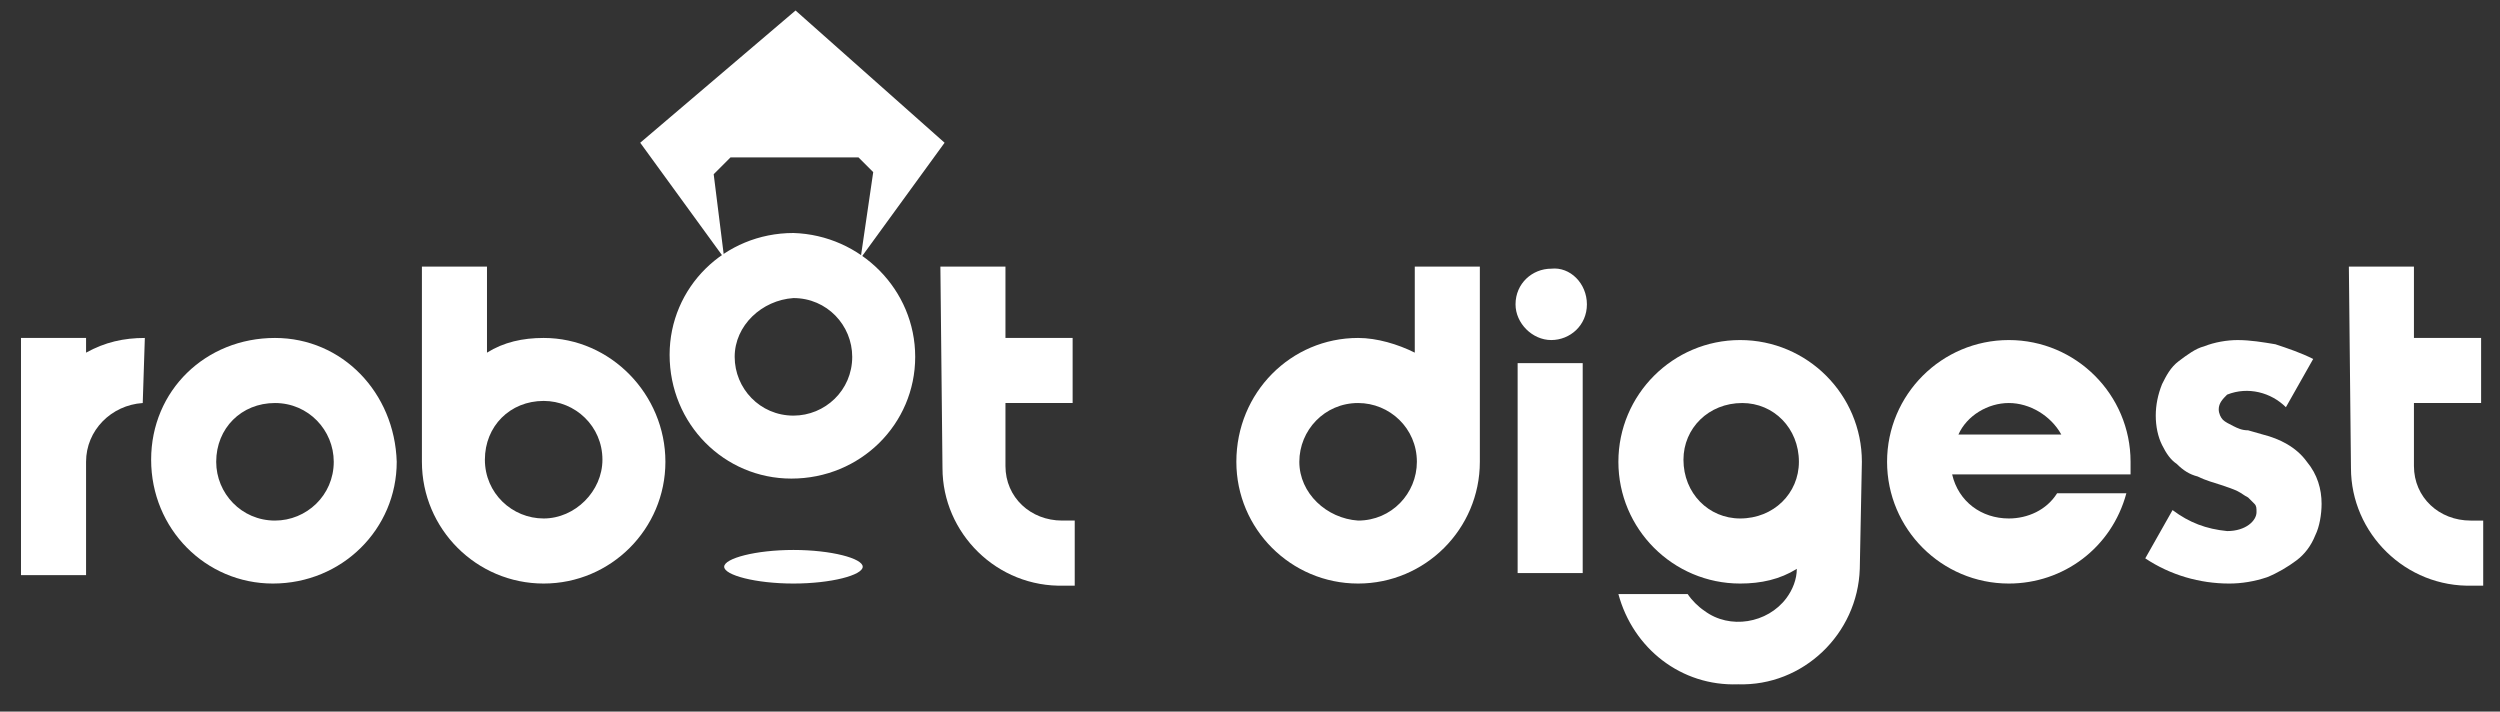
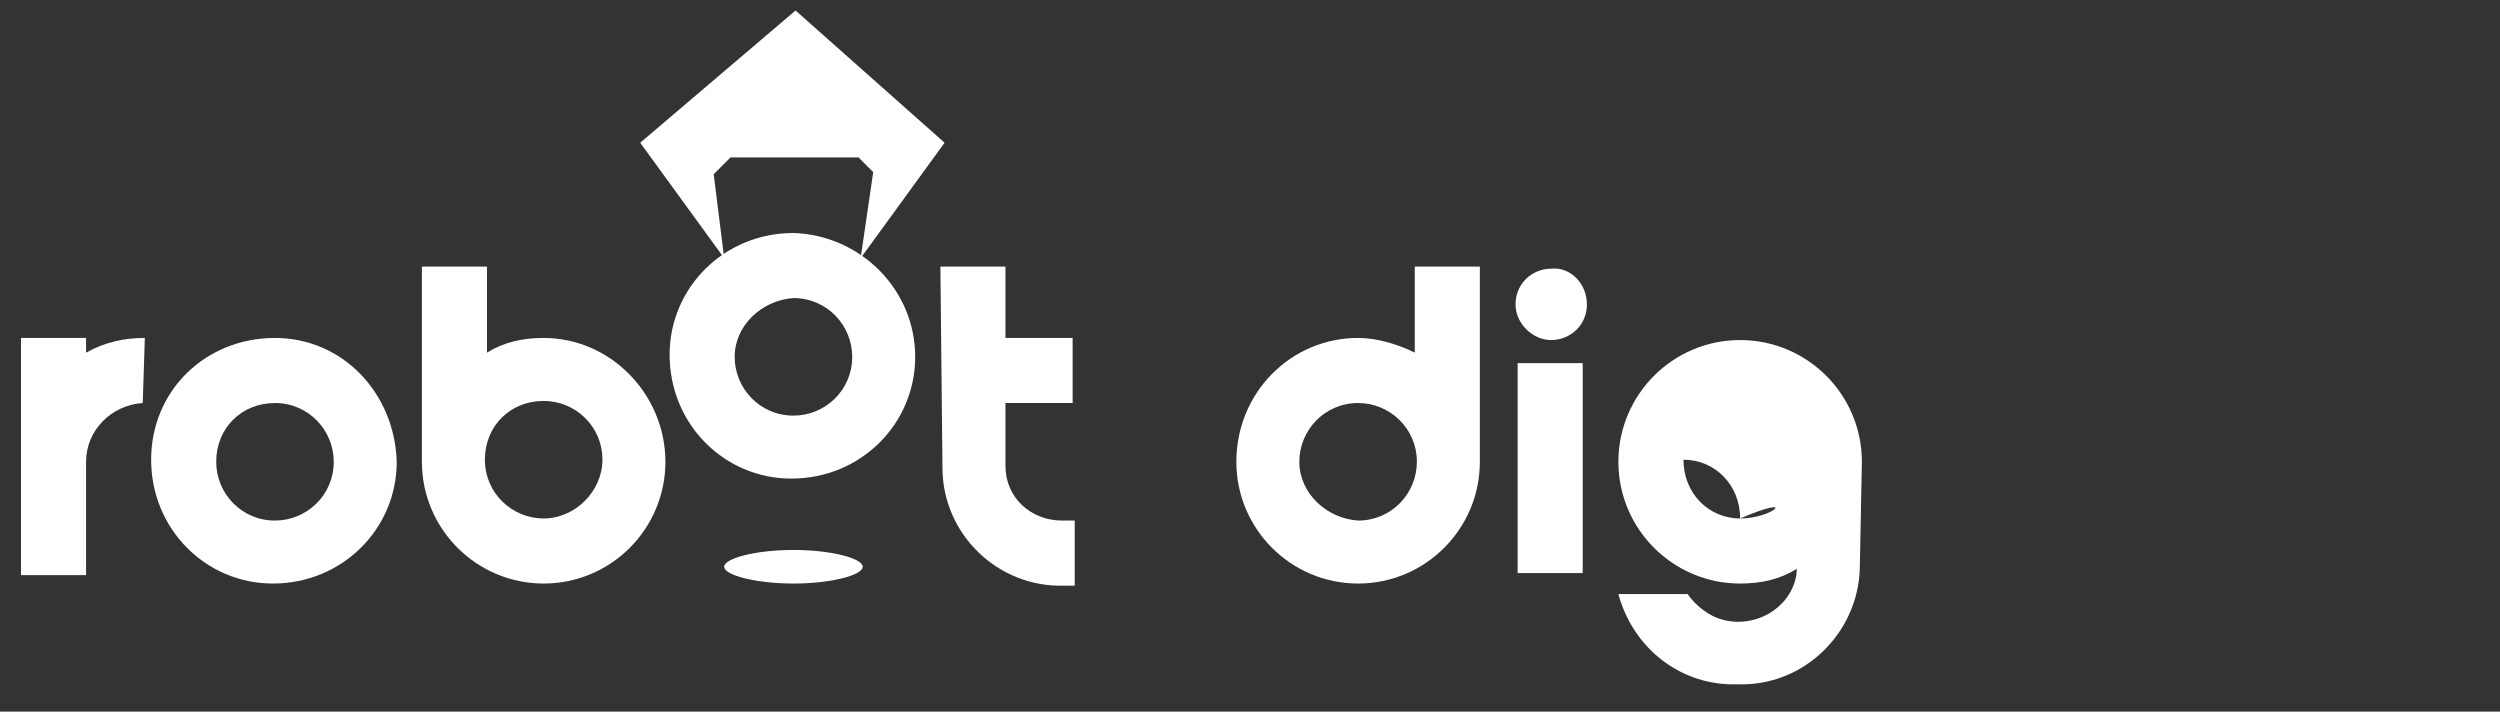
<svg xmlns="http://www.w3.org/2000/svg" version="1.1" id="レイヤー_1" x="0px" y="0px" viewBox="0 0 119.1 33.9" style="enable-background:new 0 0 119.1 33.9;" xml:space="preserve">
  <rect x="0" y="0" width="119.1" height="33.9" fill="#333333" stroke="none" />
  <style type="text/css">
	.st0{fill:#FFFFFF;}
</style>
  <path class="st0" d="M37.9,0.5l-7.4,6.3l4,5.5l-0.5-4l0.8-0.8h6.1l0.7,0.7L41,12.3l4-5.5L37.9,0.5z" />
  <path class="st0" d="M41.1,27c0,0.4-1.5,0.8-3.3,0.8s-3.3-0.4-3.3-0.8s1.5-0.8,3.3-0.8S41.1,26.6,41.1,27" />
  <path class="st0" d="M43.6,17c0,3.2-2.6,5.8-5.9,5.8c-3.2,0-5.8-2.6-5.8-5.9c0-3.2,2.6-5.8,5.9-5.8C41,11.2,43.6,13.8,43.6,17  L43.6,17 M35,17c0,1.5,1.2,2.8,2.8,2.8c1.5,0,2.8-1.2,2.8-2.8c0-1.5-1.2-2.8-2.8-2.8C36.3,14.3,35,15.5,35,17" />
  <path class="st0" d="M44.8,12.7h3.1v3.4h3.2v3.1h-3.2v3c0,1.5,1.2,2.6,2.7,2.6c0,0,0,0,0,0h0.1h0.5v3.1h-0.5  c-3.2,0.1-5.8-2.5-5.8-5.6c0,0,0,0,0,0c0,0,0,0,0,0L44.8,12.7z" />
  <path class="st0" d="M6.9,16.1c-1,0-1.9,0.2-2.8,0.7v-0.7H1v11.3h3.1v-5.4c0-1.5,1.2-2.7,2.7-2.8c0,0,0,0,0,0h0L6.9,16.1z" />
  <path class="st0" d="M25.9,16.1c-1,0-1.9,0.2-2.7,0.7v-4.1h-3.1V22c0,3.2,2.6,5.8,5.8,5.8c3.2,0,5.8-2.6,5.8-5.8  S29.1,16.1,25.9,16.1L25.9,16.1z M25.9,24.7c-1.5,0-2.8-1.2-2.8-2.8s1.2-2.8,2.8-2.8c1.5,0,2.8,1.2,2.8,2.8  C28.7,23.4,27.4,24.7,25.9,24.7L25.9,24.7z" />
  <path class="st0" d="M18.9,22c0,3.2-2.6,5.8-5.9,5.8c-3.2,0-5.8-2.6-5.8-5.9s2.6-5.8,5.9-5.8C16.3,16.1,18.8,18.7,18.9,22L18.9,22   M10.3,22c0,1.5,1.2,2.8,2.8,2.8c1.5,0,2.8-1.2,2.8-2.8c0-1.5-1.2-2.8-2.8-2.8C11.5,19.2,10.3,20.4,10.3,22" />
  <path class="st0" d="M75.6,14.5c0,1-0.8,1.7-1.7,1.7s-1.7-0.8-1.7-1.7c0-1,0.8-1.7,1.7-1.7h0C74.8,12.7,75.6,13.5,75.6,14.5   M75.4,27.3h-3.1v-10h3.1V27.3z" />
-   <path class="st0" d="M111.9,12.7h3.1v3.4h3.2v3.1H115v3c0,1.5,1.2,2.6,2.7,2.6h0.1h0.5v3.1h-0.5c-3.2,0.1-5.8-2.5-5.8-5.6  c0,0,0,0,0,0L111.9,12.7z" />
-   <path class="st0" d="M108.9,19.4c-0.7-0.7-1.8-1-2.8-0.6c-0.2,0.2-0.4,0.4-0.4,0.7c0,0.2,0.1,0.4,0.2,0.5c0.1,0.1,0.3,0.2,0.5,0.3  c0.2,0.1,0.4,0.2,0.7,0.2l0.7,0.2c0.8,0.2,1.6,0.6,2.1,1.3c0.5,0.6,0.7,1.3,0.7,2c0,0.5-0.1,1.1-0.3,1.5c-0.2,0.5-0.5,0.9-0.9,1.2  c-0.4,0.3-0.9,0.6-1.4,0.8c-0.6,0.2-1.2,0.3-1.8,0.3c-1.4,0-2.8-0.4-4-1.2l1.3-2.3c0.8,0.6,1.6,0.9,2.6,1c0.9,0,1.4-0.5,1.4-0.9  c0-0.2,0-0.3-0.1-0.4c-0.1-0.1-0.2-0.2-0.3-0.3c-0.2-0.1-0.3-0.2-0.5-0.3c-0.2-0.1-0.5-0.2-0.8-0.3s-0.7-0.2-1.1-0.4  c-0.4-0.1-0.7-0.3-1-0.6c-0.3-0.2-0.5-0.5-0.7-0.9c-0.2-0.4-0.3-0.9-0.3-1.4c0-0.5,0.1-1,0.3-1.5c0.2-0.4,0.4-0.8,0.8-1.1  c0.4-0.3,0.8-0.6,1.2-0.7c0.5-0.2,1.1-0.3,1.6-0.3c0.6,0,1.2,0.1,1.8,0.2c0.6,0.2,1.2,0.4,1.8,0.7L108.9,19.4z" />
  <path class="st0" d="M58.9,22c0,3.2,2.6,5.8,5.8,5.8c3.2,0,5.8-2.6,5.8-5.8c0,0,0,0,0,0v-9.3h-3.1v4.1c-0.8-0.4-1.8-0.7-2.7-0.7  C61.5,16.1,58.9,18.7,58.9,22L58.9,22z M61.9,22c0-1.5,1.2-2.8,2.8-2.8c1.5,0,2.8,1.2,2.8,2.8c0,1.5-1.2,2.8-2.8,2.8  C63.2,24.7,61.9,23.5,61.9,22" />
-   <path class="st0" d="M88.7,22c0-3.2-2.6-5.8-5.8-5.8c-3.2,0-5.8,2.6-5.8,5.8c0,3.2,2.6,5.8,5.8,5.8c1,0,1.9-0.2,2.7-0.7  c0,0.5-0.2,1-0.5,1.4c-0.9,1.2-2.7,1.5-3.9,0.6c-0.3-0.2-0.6-0.5-0.8-0.8h-3.3c0.7,2.6,3,4.4,5.7,4.3c3.1,0.1,5.7-2.4,5.8-5.5  L88.7,22L88.7,22z M82.9,24.7c-1.5,0-2.7-1.2-2.7-2.8c0-1.5,1.2-2.7,2.8-2.7c1.5,0,2.7,1.2,2.7,2.8C85.7,23.5,84.5,24.7,82.9,24.7  L82.9,24.7" />
-   <path class="st0" d="M95.7,24.7c-1.3,0-2.4-0.8-2.7-2.1h8.5V22c0-3.2-2.6-5.8-5.8-5.8c-3.2,0-5.8,2.6-5.8,5.8s2.6,5.8,5.8,5.8  c2.6,0,4.9-1.7,5.6-4.3H98C97.5,24.3,96.6,24.7,95.7,24.7 M95.7,19.2c1,0,2,0.6,2.5,1.5h-4.9C93.7,19.8,94.7,19.2,95.7,19.2" />
+   <path class="st0" d="M88.7,22c0-3.2-2.6-5.8-5.8-5.8c-3.2,0-5.8,2.6-5.8,5.8c0,3.2,2.6,5.8,5.8,5.8c1,0,1.9-0.2,2.7-0.7  c0,0.5-0.2,1-0.5,1.4c-0.9,1.2-2.7,1.5-3.9,0.6c-0.3-0.2-0.6-0.5-0.8-0.8h-3.3c0.7,2.6,3,4.4,5.7,4.3c3.1,0.1,5.7-2.4,5.8-5.5  L88.7,22L88.7,22z M82.9,24.7c-1.5,0-2.7-1.2-2.7-2.8c1.5,0,2.7,1.2,2.7,2.8C85.7,23.5,84.5,24.7,82.9,24.7  L82.9,24.7" />
</svg>